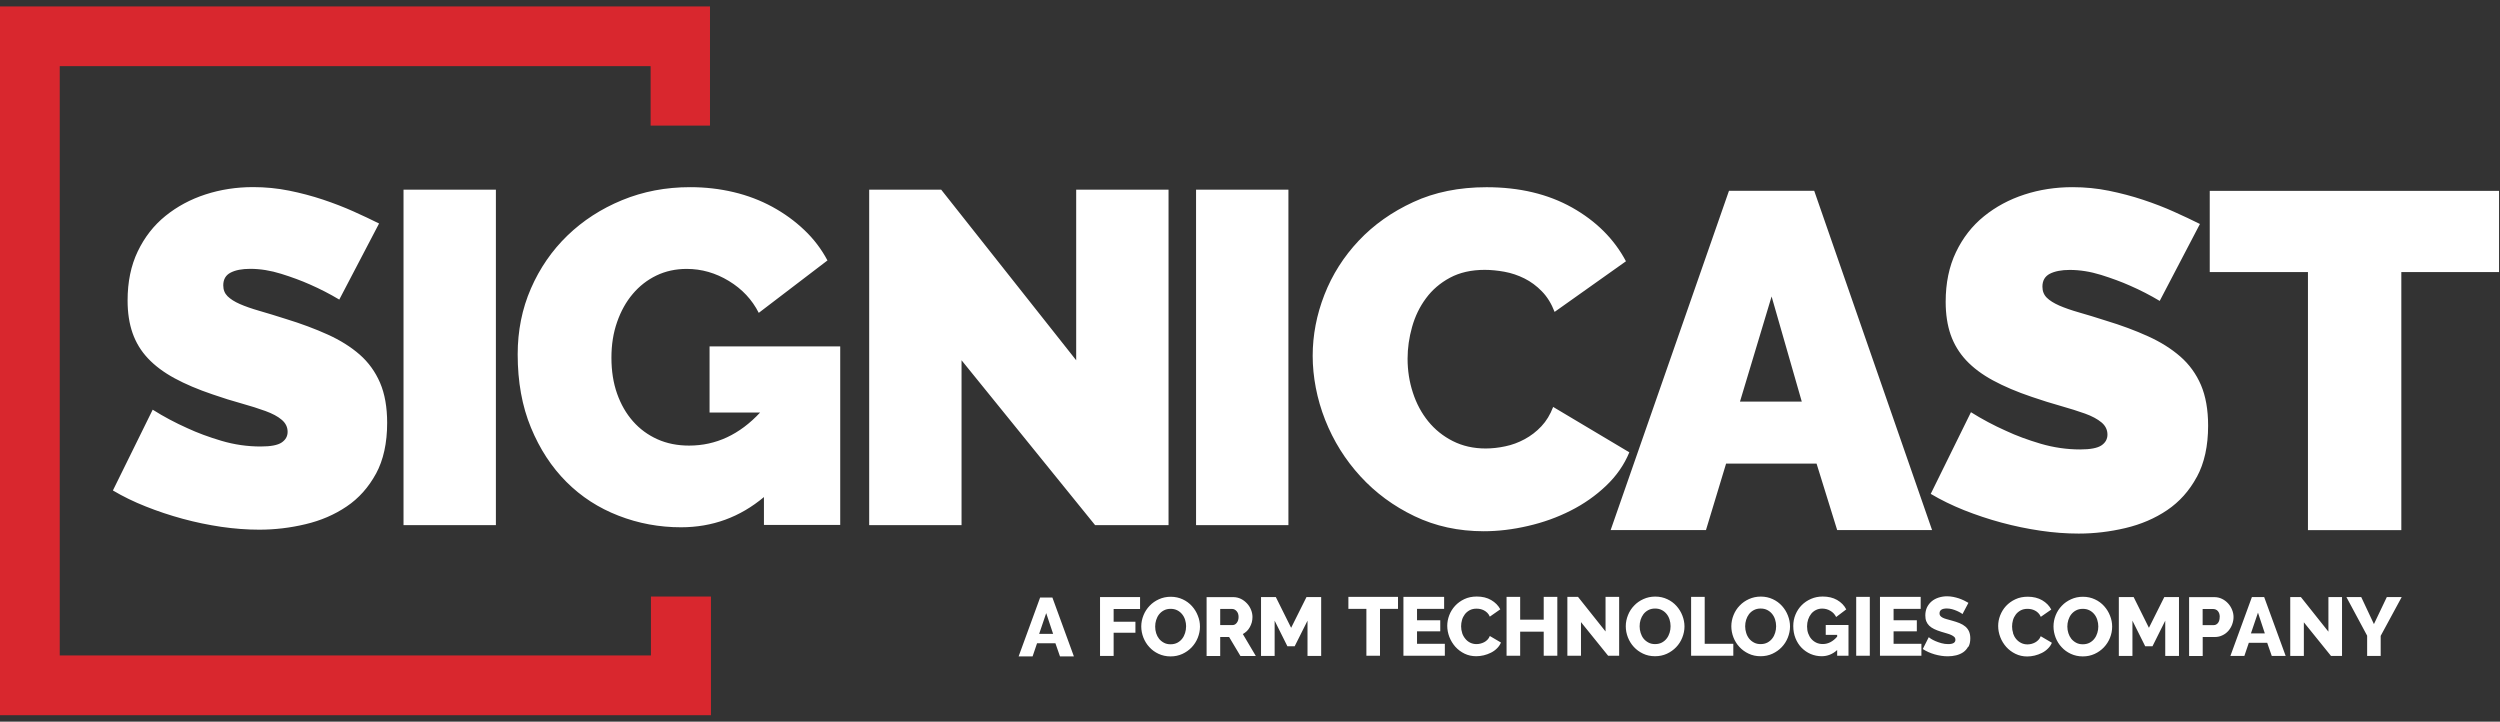
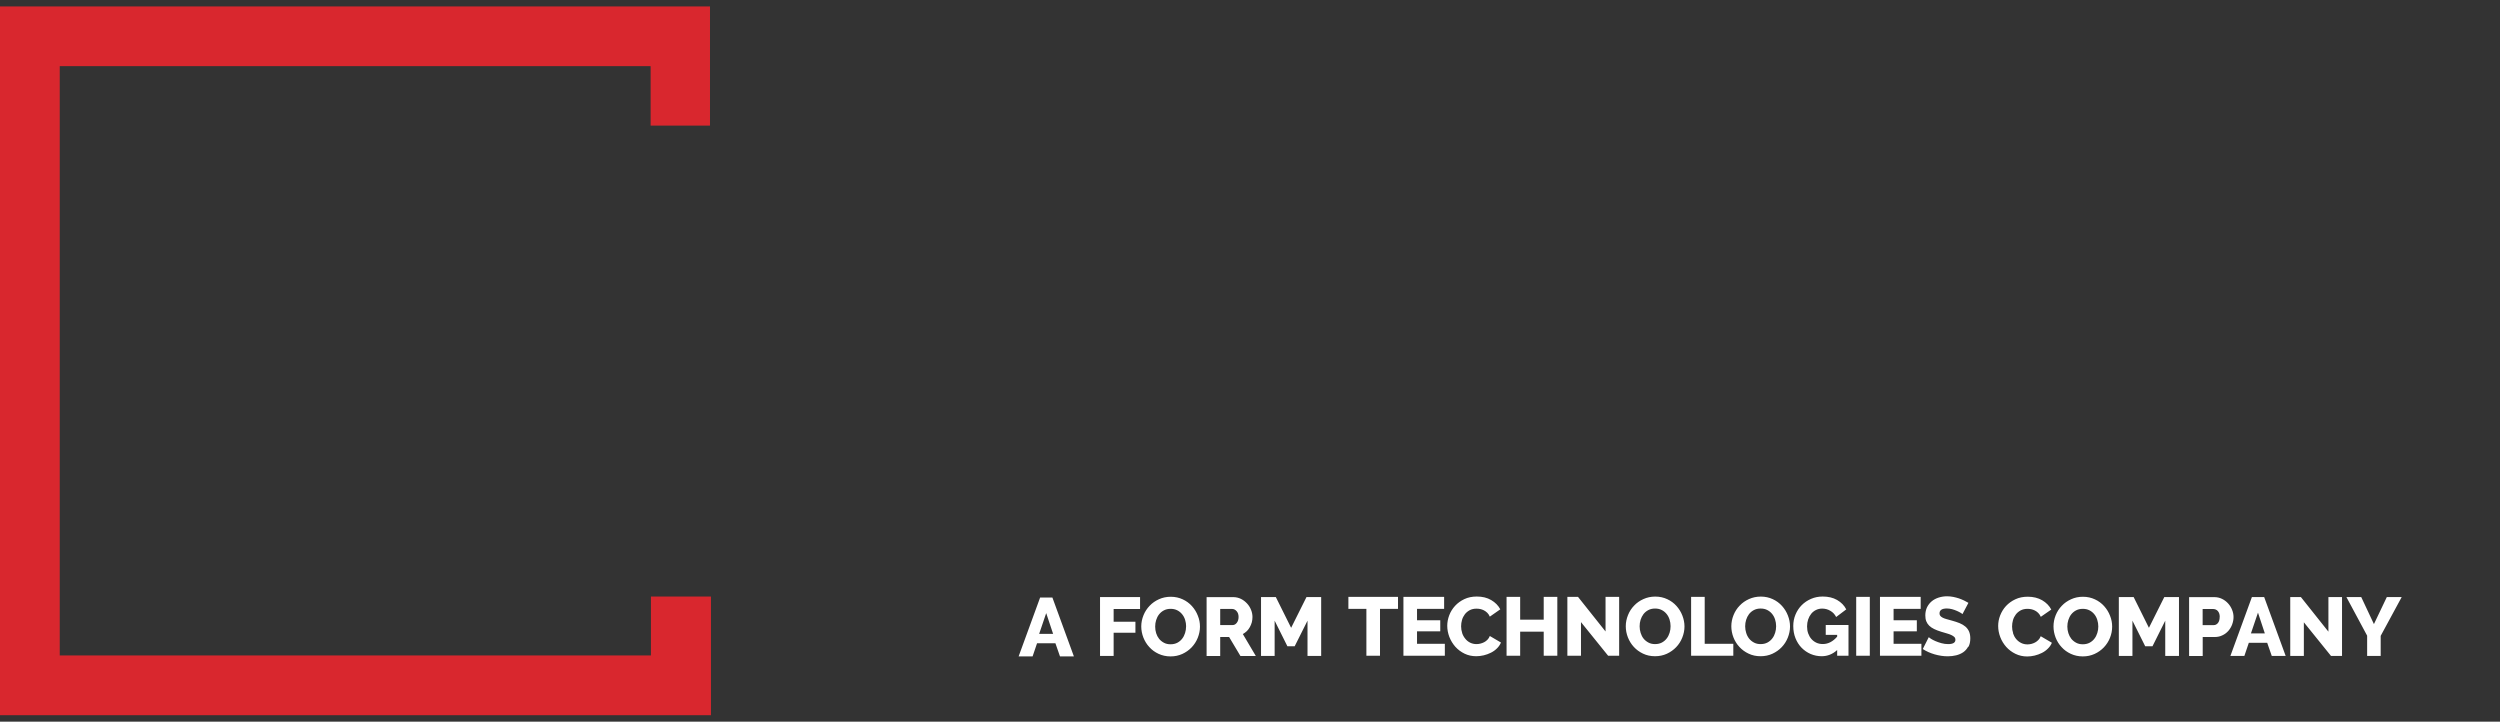
<svg xmlns="http://www.w3.org/2000/svg" width="194" height="56" viewBox="0 0 194 56" fill="none">
  <rect x="0" y="0" width="194" height="56" fill="#333333" stroke="none" />
  <g id="Logo">
    <path id="Vector" d="M55.095 9.747V0.5H0V55.5H55.17V46.291H50.512V50.863H4.635V5.133H50.488V9.747H55.095Z" fill="#D9272E" />
-     <path id="Vector_2" d="M29.178 36.76C29.753 35.697 30.043 34.383 30.043 32.817C30.043 31.596 29.86 30.556 29.491 29.699C29.122 28.846 28.594 28.114 27.912 27.517C27.225 26.916 26.398 26.399 25.431 25.961C24.464 25.523 23.38 25.117 22.179 24.749C21.418 24.507 20.74 24.297 20.137 24.125C19.535 23.952 19.03 23.775 18.614 23.593C18.198 23.412 17.881 23.206 17.657 22.987C17.437 22.768 17.325 22.489 17.325 22.144C17.325 21.678 17.516 21.352 17.895 21.156C18.273 20.96 18.782 20.862 19.418 20.862C20.203 20.862 21.006 20.993 21.824 21.249C22.646 21.505 23.385 21.78 24.048 22.074C24.833 22.419 25.59 22.806 26.328 23.248L29.416 17.343C28.828 17.05 28.169 16.738 27.431 16.407C26.693 16.076 25.908 15.773 25.062 15.489C24.216 15.209 23.343 14.976 22.436 14.794C21.53 14.612 20.6 14.519 19.642 14.519C18.343 14.519 17.11 14.71 15.946 15.088C14.783 15.465 13.746 16.024 12.839 16.756C11.933 17.488 11.218 18.406 10.69 19.506C10.162 20.606 9.901 21.878 9.901 23.318C9.901 24.274 10.031 25.113 10.288 25.849C10.545 26.581 10.942 27.238 11.484 27.811C12.022 28.384 12.709 28.897 13.54 29.349C14.372 29.801 15.367 30.225 16.516 30.612C17.301 30.883 18.04 31.116 18.74 31.307C19.437 31.502 20.058 31.698 20.595 31.894C21.133 32.09 21.558 32.313 21.861 32.574C22.165 32.831 22.319 33.143 22.319 33.511C22.319 33.856 22.165 34.126 21.861 34.336C21.553 34.546 21.011 34.648 20.226 34.648C19.198 34.648 18.189 34.504 17.194 34.21C16.203 33.917 15.311 33.586 14.531 33.222C13.601 32.807 12.704 32.332 11.849 31.791L8.761 38.06C9.545 38.526 10.396 38.941 11.316 39.304C12.237 39.672 13.19 39.989 14.185 40.26C15.175 40.53 16.175 40.735 17.18 40.884C18.184 41.029 19.166 41.103 20.119 41.103C21.32 41.103 22.516 40.963 23.702 40.679C24.889 40.4 25.954 39.943 26.898 39.304C27.842 38.67 28.599 37.818 29.178 36.755M31.313 40.749H38.481V14.719H31.313V40.749ZM59.286 40.735H65.201V26.879H55.062V32.01H58.987C57.394 33.721 55.558 34.578 53.474 34.578C52.568 34.578 51.745 34.415 51.012 34.084C50.278 33.753 49.647 33.292 49.119 32.691C48.591 32.094 48.18 31.377 47.886 30.547C47.592 29.717 47.447 28.785 47.447 27.76C47.447 26.735 47.592 25.835 47.886 24.991C48.18 24.148 48.582 23.421 49.101 22.81C49.615 22.2 50.227 21.724 50.937 21.38C51.647 21.039 52.432 20.867 53.292 20.867C54.441 20.867 55.534 21.179 56.562 21.804C57.59 22.428 58.361 23.253 58.88 24.278L64.211 20.21C63.743 19.329 63.145 18.541 62.412 17.847C61.678 17.148 60.851 16.551 59.931 16.048C59.011 15.549 58.015 15.167 56.936 14.911C55.857 14.654 54.731 14.524 53.553 14.524C51.666 14.524 49.909 14.859 48.278 15.53C46.648 16.201 45.232 17.12 44.031 18.28C42.831 19.441 41.887 20.811 41.2 22.386C40.513 23.962 40.172 25.667 40.172 27.499C40.172 29.624 40.513 31.521 41.2 33.18C41.887 34.844 42.803 36.247 43.956 37.398C45.106 38.549 46.456 39.421 47.998 40.017C49.54 40.618 51.157 40.917 52.848 40.917C55.273 40.917 57.417 40.134 59.282 38.572V40.735H59.286ZM84.984 40.749H90.679V14.719H83.512V27.956L73.037 14.719H67.449V40.749H74.616V27.956L84.979 40.749H84.984ZM92.814 40.749H99.981V14.719H92.814V40.749ZM109.639 30.468C109.363 29.629 109.228 28.748 109.228 27.834C109.228 27.019 109.345 26.199 109.578 25.369C109.812 24.539 110.172 23.798 110.658 23.146C111.139 22.493 111.76 21.957 112.517 21.552C113.274 21.146 114.171 20.941 115.213 20.941C115.708 20.941 116.222 20.993 116.755 21.09C117.287 21.188 117.801 21.361 118.297 21.608C118.792 21.855 119.245 22.19 119.652 22.61C120.063 23.029 120.39 23.561 120.637 24.204L126.174 20.275C125.258 18.546 123.861 17.157 121.992 16.104C120.119 15.055 117.909 14.528 115.358 14.528C113.227 14.528 111.33 14.911 109.672 15.68C108.013 16.444 106.597 17.446 105.434 18.681C104.271 19.916 103.383 21.314 102.775 22.871C102.168 24.427 101.864 26.012 101.864 27.615C101.864 29.219 102.187 30.952 102.832 32.584C103.476 34.215 104.387 35.674 105.565 36.96C106.742 38.246 108.139 39.276 109.765 40.055C111.386 40.833 113.176 41.224 115.134 41.224C116.25 41.224 117.395 41.089 118.572 40.814C119.75 40.544 120.852 40.148 121.88 39.626C122.908 39.108 123.824 38.465 124.632 37.696C125.436 36.932 126.039 36.065 126.436 35.1L120.525 31.577C120.301 32.169 119.997 32.672 119.614 33.078C119.231 33.488 118.797 33.819 118.315 34.08C117.834 34.341 117.33 34.527 116.811 34.634C116.292 34.746 115.783 34.802 115.288 34.802C114.344 34.802 113.498 34.611 112.741 34.229C111.984 33.847 111.349 33.334 110.826 32.691C110.307 32.048 109.91 31.307 109.639 30.468ZM139.817 31.162H135.023L137.476 23.006L139.817 31.162ZM149.928 41.131L140.784 14.808H134.168L124.987 41.131H132.384L133.944 35.977H140.966L142.564 41.131H149.923H149.928ZM170.476 37.011C171.06 35.935 171.35 34.606 171.35 33.026C171.35 31.791 171.163 30.743 170.794 29.876C170.42 29.009 169.888 28.277 169.196 27.671C168.5 27.065 167.668 26.539 166.687 26.096C165.706 25.649 164.613 25.243 163.398 24.875C162.632 24.628 161.94 24.418 161.337 24.246C160.73 24.073 160.216 23.892 159.796 23.71C159.375 23.523 159.053 23.323 158.828 23.099C158.604 22.875 158.492 22.591 158.492 22.246C158.492 21.776 158.684 21.445 159.067 21.244C159.45 21.049 159.964 20.946 160.609 20.946C161.403 20.946 162.211 21.076 163.043 21.333C163.874 21.594 164.622 21.869 165.29 22.167C166.084 22.512 166.851 22.908 167.594 23.351L170.715 17.381C170.121 17.082 169.453 16.77 168.71 16.435C167.967 16.099 167.168 15.791 166.313 15.507C165.458 15.223 164.571 14.99 163.655 14.803C162.739 14.617 161.795 14.524 160.828 14.524C159.515 14.524 158.268 14.715 157.095 15.097C155.918 15.479 154.871 16.043 153.955 16.784C153.04 17.525 152.315 18.453 151.783 19.567C151.25 20.68 150.984 21.962 150.984 23.421C150.984 24.386 151.115 25.238 151.372 25.98C151.633 26.721 152.035 27.382 152.577 27.965C153.124 28.547 153.815 29.065 154.661 29.522C155.502 29.978 156.506 30.407 157.67 30.799C158.464 31.069 159.212 31.307 159.917 31.502C160.623 31.703 161.249 31.898 161.795 32.094C162.342 32.29 162.767 32.523 163.076 32.779C163.384 33.036 163.538 33.353 163.538 33.725C163.538 34.07 163.384 34.35 163.076 34.56C162.767 34.769 162.216 34.877 161.422 34.877C160.38 34.877 159.361 34.727 158.357 34.434C157.352 34.136 156.455 33.805 155.661 33.432C154.717 33.012 153.815 32.532 152.946 31.987L149.825 38.325C150.619 38.796 151.479 39.216 152.409 39.589C153.339 39.957 154.306 40.283 155.31 40.553C156.315 40.824 157.324 41.033 158.338 41.182C159.352 41.332 160.347 41.406 161.309 41.406C162.524 41.406 163.73 41.262 164.935 40.977C166.136 40.693 167.215 40.232 168.168 39.589C169.121 38.945 169.892 38.088 170.472 37.011M193.926 21.114V14.813H171.476V21.114H179.097V41.136H186.343V21.114H193.926Z" fill="white" />
    <path id="Vector_3" d="M81.722 49.19H80.638L81.185 47.577L81.722 49.19ZM82.25 50.937H83.334L81.666 46.37H80.713L79.045 50.937H80.129L80.475 49.917H81.9L82.255 50.937H82.25ZM86.418 47.26H88.469V46.333H85.362V50.9H86.418V49.101H88.109V48.248H86.418V47.265V47.26ZM92.039 48.612C92.039 48.784 92.015 48.952 91.964 49.115C91.912 49.278 91.843 49.427 91.74 49.558C91.642 49.688 91.515 49.795 91.366 49.875C91.216 49.954 91.039 49.996 90.838 49.996C90.637 49.996 90.474 49.959 90.324 49.879C90.174 49.8 90.048 49.697 89.945 49.572C89.843 49.441 89.768 49.297 89.717 49.134C89.665 48.971 89.642 48.798 89.642 48.621C89.642 48.444 89.665 48.281 89.717 48.118C89.768 47.955 89.843 47.805 89.941 47.679C90.044 47.549 90.165 47.446 90.315 47.367C90.464 47.288 90.637 47.246 90.838 47.246C91.039 47.246 91.202 47.283 91.352 47.358C91.501 47.432 91.627 47.535 91.73 47.661C91.833 47.787 91.912 47.931 91.964 48.099C92.015 48.262 92.043 48.434 92.043 48.612M92.945 49.497C93.057 49.218 93.118 48.928 93.118 48.63C93.118 48.332 93.067 48.062 92.954 47.782C92.847 47.502 92.693 47.255 92.497 47.036C92.3 46.817 92.062 46.64 91.782 46.51C91.501 46.379 91.193 46.309 90.852 46.309C90.511 46.309 90.216 46.374 89.936 46.5C89.656 46.626 89.413 46.794 89.212 47.008C89.006 47.223 88.847 47.465 88.735 47.745C88.623 48.024 88.562 48.313 88.562 48.612C88.562 48.91 88.619 49.194 88.726 49.474C88.838 49.754 88.988 50.001 89.189 50.215C89.385 50.434 89.623 50.606 89.903 50.737C90.184 50.867 90.492 50.937 90.833 50.937C91.174 50.937 91.469 50.872 91.749 50.746C92.029 50.616 92.268 50.448 92.473 50.233C92.674 50.019 92.833 49.777 92.945 49.497ZM96.113 47.875C96.113 48.062 96.066 48.211 95.977 48.327C95.889 48.444 95.781 48.504 95.655 48.504H94.688V47.255H95.622C95.744 47.255 95.856 47.311 95.959 47.423C96.061 47.535 96.113 47.684 96.113 47.875ZM97.449 50.9L96.445 49.203C96.561 49.138 96.664 49.059 96.758 48.971C96.851 48.877 96.93 48.775 96.991 48.658C97.057 48.542 97.103 48.42 97.141 48.29C97.174 48.16 97.192 48.024 97.192 47.88C97.192 47.694 97.155 47.502 97.08 47.321C97.005 47.134 96.903 46.971 96.767 46.827C96.632 46.682 96.477 46.561 96.295 46.472C96.113 46.384 95.912 46.337 95.697 46.337H93.632V50.905H94.688V49.432H95.379L96.258 50.905H97.449V50.9ZM101.467 50.9H102.523V46.333H101.383L100.192 48.719L99.005 46.333H97.856V50.9H98.912V48.164L99.902 50.15H100.467L101.463 48.164V50.9H101.467ZM107.093 47.246H108.485V46.319H104.635V47.246H106.032V50.886H107.088V47.246H107.093ZM108.901 50.886H112.12V49.959H109.961V48.989H111.765V48.132H109.961V47.246H112.064V46.319H108.906V50.886H108.901ZM113.466 49.124C113.41 48.956 113.382 48.784 113.382 48.602C113.382 48.434 113.405 48.271 113.452 48.108C113.498 47.945 113.573 47.801 113.671 47.67C113.769 47.54 113.895 47.437 114.045 47.353C114.194 47.274 114.372 47.232 114.573 47.232C114.666 47.232 114.765 47.241 114.863 47.26C114.961 47.279 115.059 47.316 115.152 47.363C115.246 47.414 115.335 47.474 115.414 47.554C115.493 47.633 115.559 47.731 115.61 47.852L116.423 47.283C116.269 46.99 116.031 46.747 115.718 46.566C115.4 46.379 115.031 46.291 114.601 46.291C114.241 46.291 113.919 46.356 113.634 46.491C113.349 46.626 113.111 46.799 112.914 47.013C112.718 47.227 112.564 47.47 112.461 47.745C112.358 48.015 112.307 48.29 112.307 48.565C112.307 48.854 112.363 49.143 112.47 49.427C112.583 49.712 112.737 49.963 112.933 50.187C113.134 50.411 113.372 50.588 113.648 50.723C113.924 50.858 114.227 50.923 114.559 50.923C114.746 50.923 114.942 50.9 115.138 50.853C115.335 50.807 115.521 50.737 115.699 50.648C115.877 50.56 116.031 50.448 116.166 50.313C116.302 50.182 116.404 50.028 116.475 49.861L115.61 49.353C115.563 49.469 115.503 49.567 115.423 49.646C115.344 49.725 115.26 49.791 115.166 49.837C115.073 49.884 114.975 49.921 114.877 49.944C114.774 49.968 114.68 49.982 114.582 49.982C114.395 49.982 114.232 49.944 114.082 49.87C113.933 49.795 113.807 49.693 113.704 49.562C113.596 49.432 113.517 49.287 113.461 49.12M119.792 50.886H120.848V46.319H119.792V48.085H117.965V46.319H116.909V50.886H117.965V49.017H119.792V50.886ZM124.796 50.886H125.646V46.319H124.59V49.003L122.455 46.319H121.628V50.886H122.684V48.276L124.791 50.886H124.796ZM129.636 48.598C129.636 48.77 129.613 48.938 129.562 49.101C129.51 49.264 129.44 49.413 129.337 49.544C129.239 49.674 129.113 49.781 128.963 49.861C128.814 49.94 128.636 49.982 128.436 49.982C128.235 49.982 128.071 49.944 127.922 49.865C127.772 49.786 127.646 49.684 127.543 49.558C127.44 49.427 127.366 49.283 127.314 49.115C127.263 48.952 127.235 48.779 127.235 48.602C127.235 48.425 127.258 48.262 127.309 48.099C127.361 47.936 127.436 47.787 127.534 47.656C127.637 47.526 127.758 47.423 127.908 47.344C128.057 47.265 128.23 47.223 128.431 47.223C128.632 47.223 128.795 47.26 128.945 47.335C129.094 47.409 129.22 47.512 129.323 47.638C129.426 47.763 129.505 47.908 129.557 48.076C129.608 48.239 129.636 48.411 129.636 48.588M130.543 49.483C130.655 49.203 130.716 48.914 130.716 48.616C130.716 48.318 130.66 48.048 130.552 47.768C130.445 47.488 130.29 47.241 130.094 47.022C129.898 46.803 129.66 46.626 129.379 46.496C129.099 46.365 128.791 46.295 128.45 46.295C128.108 46.295 127.814 46.361 127.534 46.486C127.253 46.612 127.01 46.78 126.81 46.994C126.604 47.204 126.445 47.451 126.333 47.731C126.221 48.01 126.16 48.299 126.16 48.598C126.16 48.896 126.216 49.18 126.324 49.46C126.436 49.739 126.585 49.986 126.786 50.201C126.982 50.415 127.221 50.592 127.501 50.723C127.781 50.858 128.09 50.923 128.431 50.923C128.772 50.923 129.066 50.858 129.347 50.732C129.627 50.602 129.865 50.434 130.071 50.219C130.272 50.01 130.431 49.763 130.543 49.483ZM134.505 49.959H132.285V46.319H131.23V50.886H134.505V49.959ZM137.827 48.598C137.827 48.77 137.803 48.938 137.752 49.101C137.705 49.264 137.63 49.413 137.528 49.544C137.43 49.674 137.303 49.781 137.154 49.861C137.004 49.94 136.827 49.982 136.626 49.982C136.425 49.982 136.262 49.944 136.112 49.865C135.962 49.786 135.836 49.684 135.734 49.558C135.631 49.427 135.556 49.283 135.505 49.115C135.453 48.952 135.425 48.779 135.425 48.602C135.425 48.425 135.449 48.262 135.5 48.099C135.551 47.936 135.626 47.787 135.724 47.656C135.827 47.526 135.948 47.423 136.098 47.344C136.248 47.265 136.42 47.223 136.621 47.223C136.822 47.223 136.986 47.26 137.135 47.335C137.285 47.409 137.411 47.512 137.514 47.638C137.616 47.763 137.696 47.908 137.747 48.076C137.799 48.239 137.827 48.411 137.827 48.588M138.733 49.483C138.845 49.203 138.906 48.914 138.906 48.616C138.906 48.318 138.85 48.048 138.742 47.768C138.635 47.488 138.481 47.241 138.285 47.022C138.088 46.803 137.85 46.626 137.57 46.496C137.289 46.365 136.981 46.295 136.64 46.295C136.299 46.295 136.005 46.361 135.724 46.486C135.444 46.612 135.201 46.78 135 46.994C134.794 47.204 134.636 47.451 134.523 47.731C134.411 48.01 134.351 48.299 134.351 48.598C134.351 48.896 134.407 49.18 134.514 49.46C134.622 49.739 134.776 49.986 134.977 50.201C135.173 50.415 135.411 50.592 135.692 50.723C135.972 50.858 136.28 50.923 136.621 50.923C136.962 50.923 137.257 50.858 137.537 50.732C137.817 50.602 138.056 50.434 138.261 50.219C138.462 50.01 138.621 49.763 138.733 49.483ZM142.564 50.886H143.443V48.5H141.677V49.264H142.564V49.404C142.233 49.786 141.864 49.977 141.448 49.977C141.265 49.977 141.102 49.944 140.952 49.875C140.803 49.805 140.677 49.712 140.569 49.59C140.462 49.469 140.378 49.325 140.317 49.157C140.256 48.989 140.228 48.807 140.228 48.612C140.228 48.416 140.256 48.239 140.312 48.071C140.368 47.903 140.448 47.759 140.551 47.628C140.653 47.502 140.78 47.404 140.92 47.335C141.065 47.265 141.223 47.227 141.401 47.227C141.63 47.227 141.84 47.283 142.036 47.4C142.233 47.512 142.382 47.675 142.485 47.88L143.27 47.288C143.111 46.98 142.873 46.738 142.555 46.556C142.237 46.374 141.864 46.291 141.438 46.291C141.116 46.291 140.817 46.351 140.537 46.472C140.256 46.594 140.013 46.757 139.812 46.962C139.607 47.167 139.448 47.409 139.331 47.689C139.214 47.968 139.158 48.262 139.158 48.574C139.158 48.924 139.214 49.241 139.331 49.53C139.448 49.819 139.607 50.066 139.808 50.271C140.009 50.476 140.242 50.634 140.509 50.751C140.775 50.863 141.06 50.923 141.359 50.923C141.817 50.923 142.219 50.76 142.564 50.443V50.895V50.886ZM144.041 50.886H145.097V46.319H144.041V50.886ZM145.882 50.886H149.101V49.959H146.942V48.989H148.746V48.132H146.942V47.246H149.045V46.319H145.886V50.886H145.882ZM152.75 50.196C152.848 50.019 152.895 49.8 152.895 49.544C152.895 49.334 152.862 49.152 152.797 49.003C152.731 48.854 152.633 48.724 152.512 48.621C152.39 48.518 152.241 48.43 152.063 48.355C151.886 48.285 151.689 48.22 151.47 48.16C151.311 48.118 151.171 48.08 151.049 48.043C150.928 48.01 150.83 47.973 150.75 47.931C150.671 47.889 150.61 47.843 150.568 47.791C150.526 47.74 150.507 47.675 150.507 47.6C150.507 47.349 150.694 47.218 151.073 47.218C151.208 47.218 151.348 47.237 151.484 47.274C151.619 47.311 151.75 47.358 151.862 47.409C151.979 47.46 152.077 47.512 152.152 47.558C152.231 47.605 152.273 47.638 152.287 47.656L152.75 46.78C152.647 46.719 152.535 46.659 152.409 46.598C152.287 46.538 152.152 46.486 152.012 46.435C151.872 46.389 151.722 46.351 151.568 46.319C151.414 46.291 151.255 46.272 151.096 46.272C150.867 46.272 150.652 46.305 150.446 46.37C150.241 46.435 150.063 46.528 149.909 46.654C149.755 46.78 149.633 46.938 149.54 47.12C149.451 47.307 149.405 47.516 149.405 47.759C149.405 47.931 149.428 48.08 149.479 48.211C149.531 48.341 149.605 48.453 149.704 48.551C149.806 48.649 149.933 48.737 150.087 48.812C150.241 48.887 150.423 48.956 150.633 49.022C150.792 49.068 150.937 49.11 151.073 49.152C151.208 49.19 151.325 49.231 151.423 49.278C151.521 49.325 151.601 49.376 151.657 49.432C151.713 49.488 151.741 49.558 151.741 49.642C151.741 49.87 151.554 49.982 151.18 49.982C151.002 49.982 150.83 49.959 150.657 49.912C150.484 49.865 150.33 49.809 150.189 49.749C150.049 49.688 149.933 49.628 149.839 49.567C149.746 49.506 149.69 49.465 149.671 49.446L149.208 50.364C149.344 50.453 149.489 50.532 149.643 50.602C149.797 50.672 149.961 50.727 150.129 50.779C150.297 50.825 150.47 50.867 150.643 50.891C150.82 50.919 150.988 50.928 151.157 50.928C151.376 50.928 151.587 50.905 151.797 50.853C152.002 50.802 152.185 50.723 152.343 50.616C152.502 50.508 152.628 50.364 152.727 50.187M156.221 49.138C156.165 48.971 156.137 48.798 156.137 48.616C156.137 48.449 156.161 48.285 156.207 48.122C156.254 47.959 156.329 47.815 156.427 47.684C156.525 47.554 156.651 47.451 156.801 47.367C156.95 47.288 157.128 47.246 157.329 47.246C157.422 47.246 157.52 47.255 157.618 47.274C157.716 47.293 157.815 47.33 157.908 47.377C158.001 47.423 158.09 47.488 158.17 47.568C158.249 47.647 158.315 47.749 158.366 47.866L159.179 47.302C159.025 47.008 158.791 46.766 158.473 46.58C158.156 46.398 157.787 46.305 157.357 46.305C156.997 46.305 156.675 46.37 156.39 46.505C156.105 46.636 155.866 46.813 155.665 47.027C155.469 47.241 155.32 47.484 155.212 47.759C155.105 48.034 155.058 48.304 155.058 48.579C155.058 48.873 155.114 49.157 155.222 49.441C155.329 49.725 155.488 49.977 155.684 50.201C155.885 50.425 156.123 50.602 156.399 50.737C156.675 50.872 156.978 50.942 157.31 50.942C157.497 50.942 157.693 50.919 157.889 50.872C158.086 50.825 158.272 50.755 158.45 50.667C158.628 50.578 158.782 50.467 158.917 50.331C159.053 50.201 159.156 50.047 159.226 49.879L158.361 49.371C158.315 49.488 158.254 49.586 158.174 49.665C158.095 49.744 158.011 49.809 157.922 49.856C157.829 49.907 157.735 49.94 157.632 49.968C157.53 49.991 157.431 50.005 157.338 50.005C157.151 50.005 156.988 49.968 156.838 49.893C156.689 49.819 156.562 49.716 156.455 49.59C156.348 49.46 156.268 49.315 156.212 49.148M162.828 48.612C162.828 48.784 162.805 48.952 162.753 49.115C162.702 49.278 162.632 49.427 162.529 49.558C162.431 49.688 162.305 49.795 162.155 49.875C162.006 49.954 161.828 49.996 161.627 49.996C161.426 49.996 161.263 49.959 161.113 49.879C160.964 49.8 160.838 49.697 160.735 49.572C160.632 49.441 160.557 49.297 160.506 49.134C160.454 48.971 160.426 48.798 160.426 48.621C160.426 48.444 160.45 48.281 160.501 48.118C160.553 47.955 160.627 47.805 160.725 47.679C160.828 47.549 160.95 47.446 161.099 47.367C161.249 47.288 161.422 47.246 161.622 47.246C161.823 47.246 161.987 47.283 162.136 47.358C162.286 47.432 162.412 47.535 162.515 47.661C162.618 47.787 162.697 47.931 162.748 48.099C162.8 48.262 162.828 48.434 162.828 48.612ZM163.734 49.497C163.846 49.218 163.903 48.928 163.903 48.63C163.903 48.332 163.851 48.062 163.739 47.782C163.632 47.502 163.477 47.255 163.281 47.036C163.085 46.817 162.847 46.64 162.566 46.51C162.286 46.379 161.978 46.309 161.637 46.309C161.295 46.309 161.001 46.374 160.721 46.5C160.44 46.626 160.197 46.794 159.997 47.008C159.791 47.223 159.632 47.465 159.52 47.745C159.408 48.024 159.352 48.313 159.352 48.612C159.352 48.91 159.408 49.194 159.515 49.474C159.623 49.754 159.777 50.001 159.978 50.215C160.174 50.434 160.412 50.606 160.693 50.737C160.973 50.867 161.281 50.937 161.622 50.937C161.964 50.937 162.258 50.872 162.538 50.746C162.819 50.616 163.057 50.448 163.262 50.233C163.463 50.019 163.622 49.777 163.734 49.497ZM168.033 50.9H169.089V46.333H167.949L166.757 48.719L165.571 46.333H164.421V50.9H165.477V48.164L166.468 50.15H167.033L168.023 48.164V50.9H168.033ZM172.247 47.875C172.247 48.08 172.2 48.239 172.112 48.346C172.023 48.453 171.915 48.509 171.789 48.509H170.925V47.26H171.752C171.813 47.26 171.873 47.274 171.934 47.297C171.995 47.321 172.046 47.358 172.098 47.409C172.144 47.46 172.182 47.526 172.21 47.6C172.238 47.675 172.252 47.768 172.252 47.875M173.214 48.458C173.284 48.271 173.322 48.08 173.322 47.88C173.322 47.694 173.284 47.502 173.21 47.321C173.135 47.134 173.032 46.971 172.901 46.827C172.77 46.682 172.612 46.561 172.429 46.472C172.247 46.384 172.046 46.337 171.827 46.337H169.874V50.905H170.93V49.432H171.859C172.079 49.432 172.28 49.39 172.457 49.301C172.64 49.218 172.789 49.101 172.92 48.956C173.046 48.812 173.144 48.644 173.214 48.462M175.756 49.152H174.672L175.219 47.54L175.751 49.152H175.756ZM176.284 50.9H177.368L175.7 46.333H174.747L173.079 50.9H174.163L174.509 49.879H175.934L176.289 50.9H176.284ZM180.891 50.9H181.741V46.333H180.685V49.017L178.55 46.333H177.723V50.9H178.779V48.29L180.886 50.9H180.891ZM186.371 46.333H185.217L184.217 48.43L183.232 46.333H182.082L183.69 49.329V50.9H184.741V49.343L186.371 46.333Z" fill="white" />
  </g>
</svg>